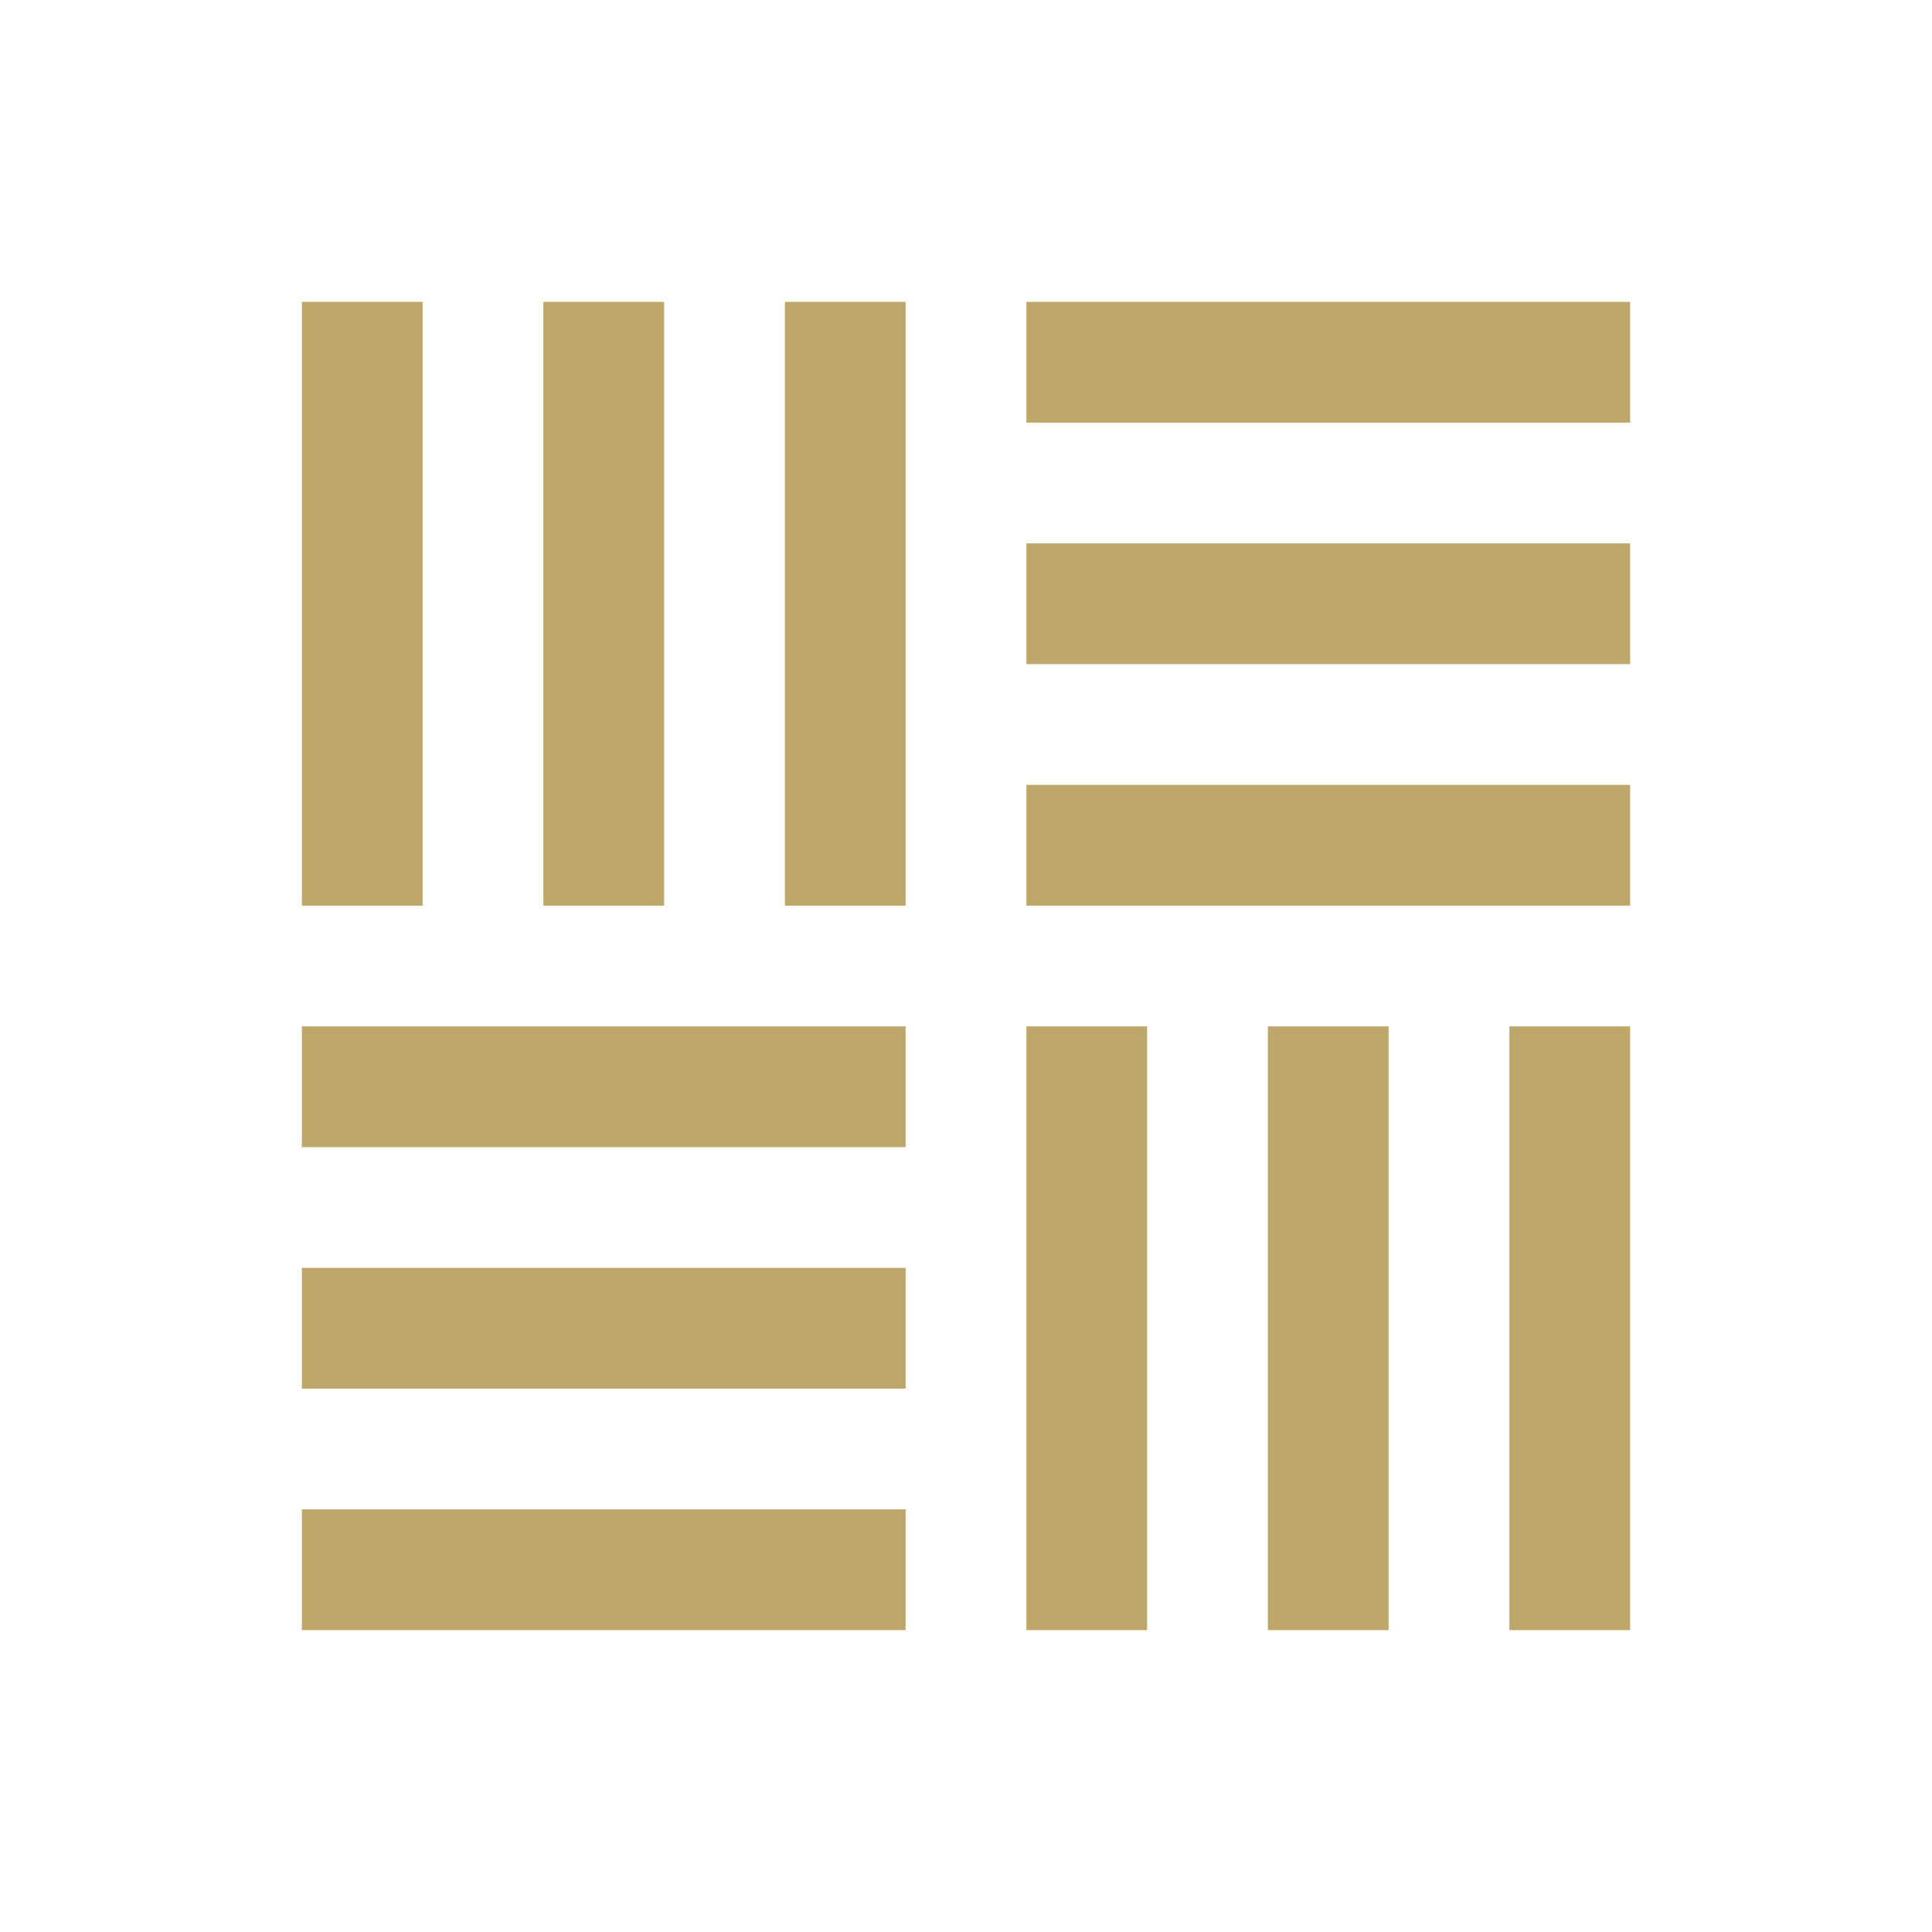
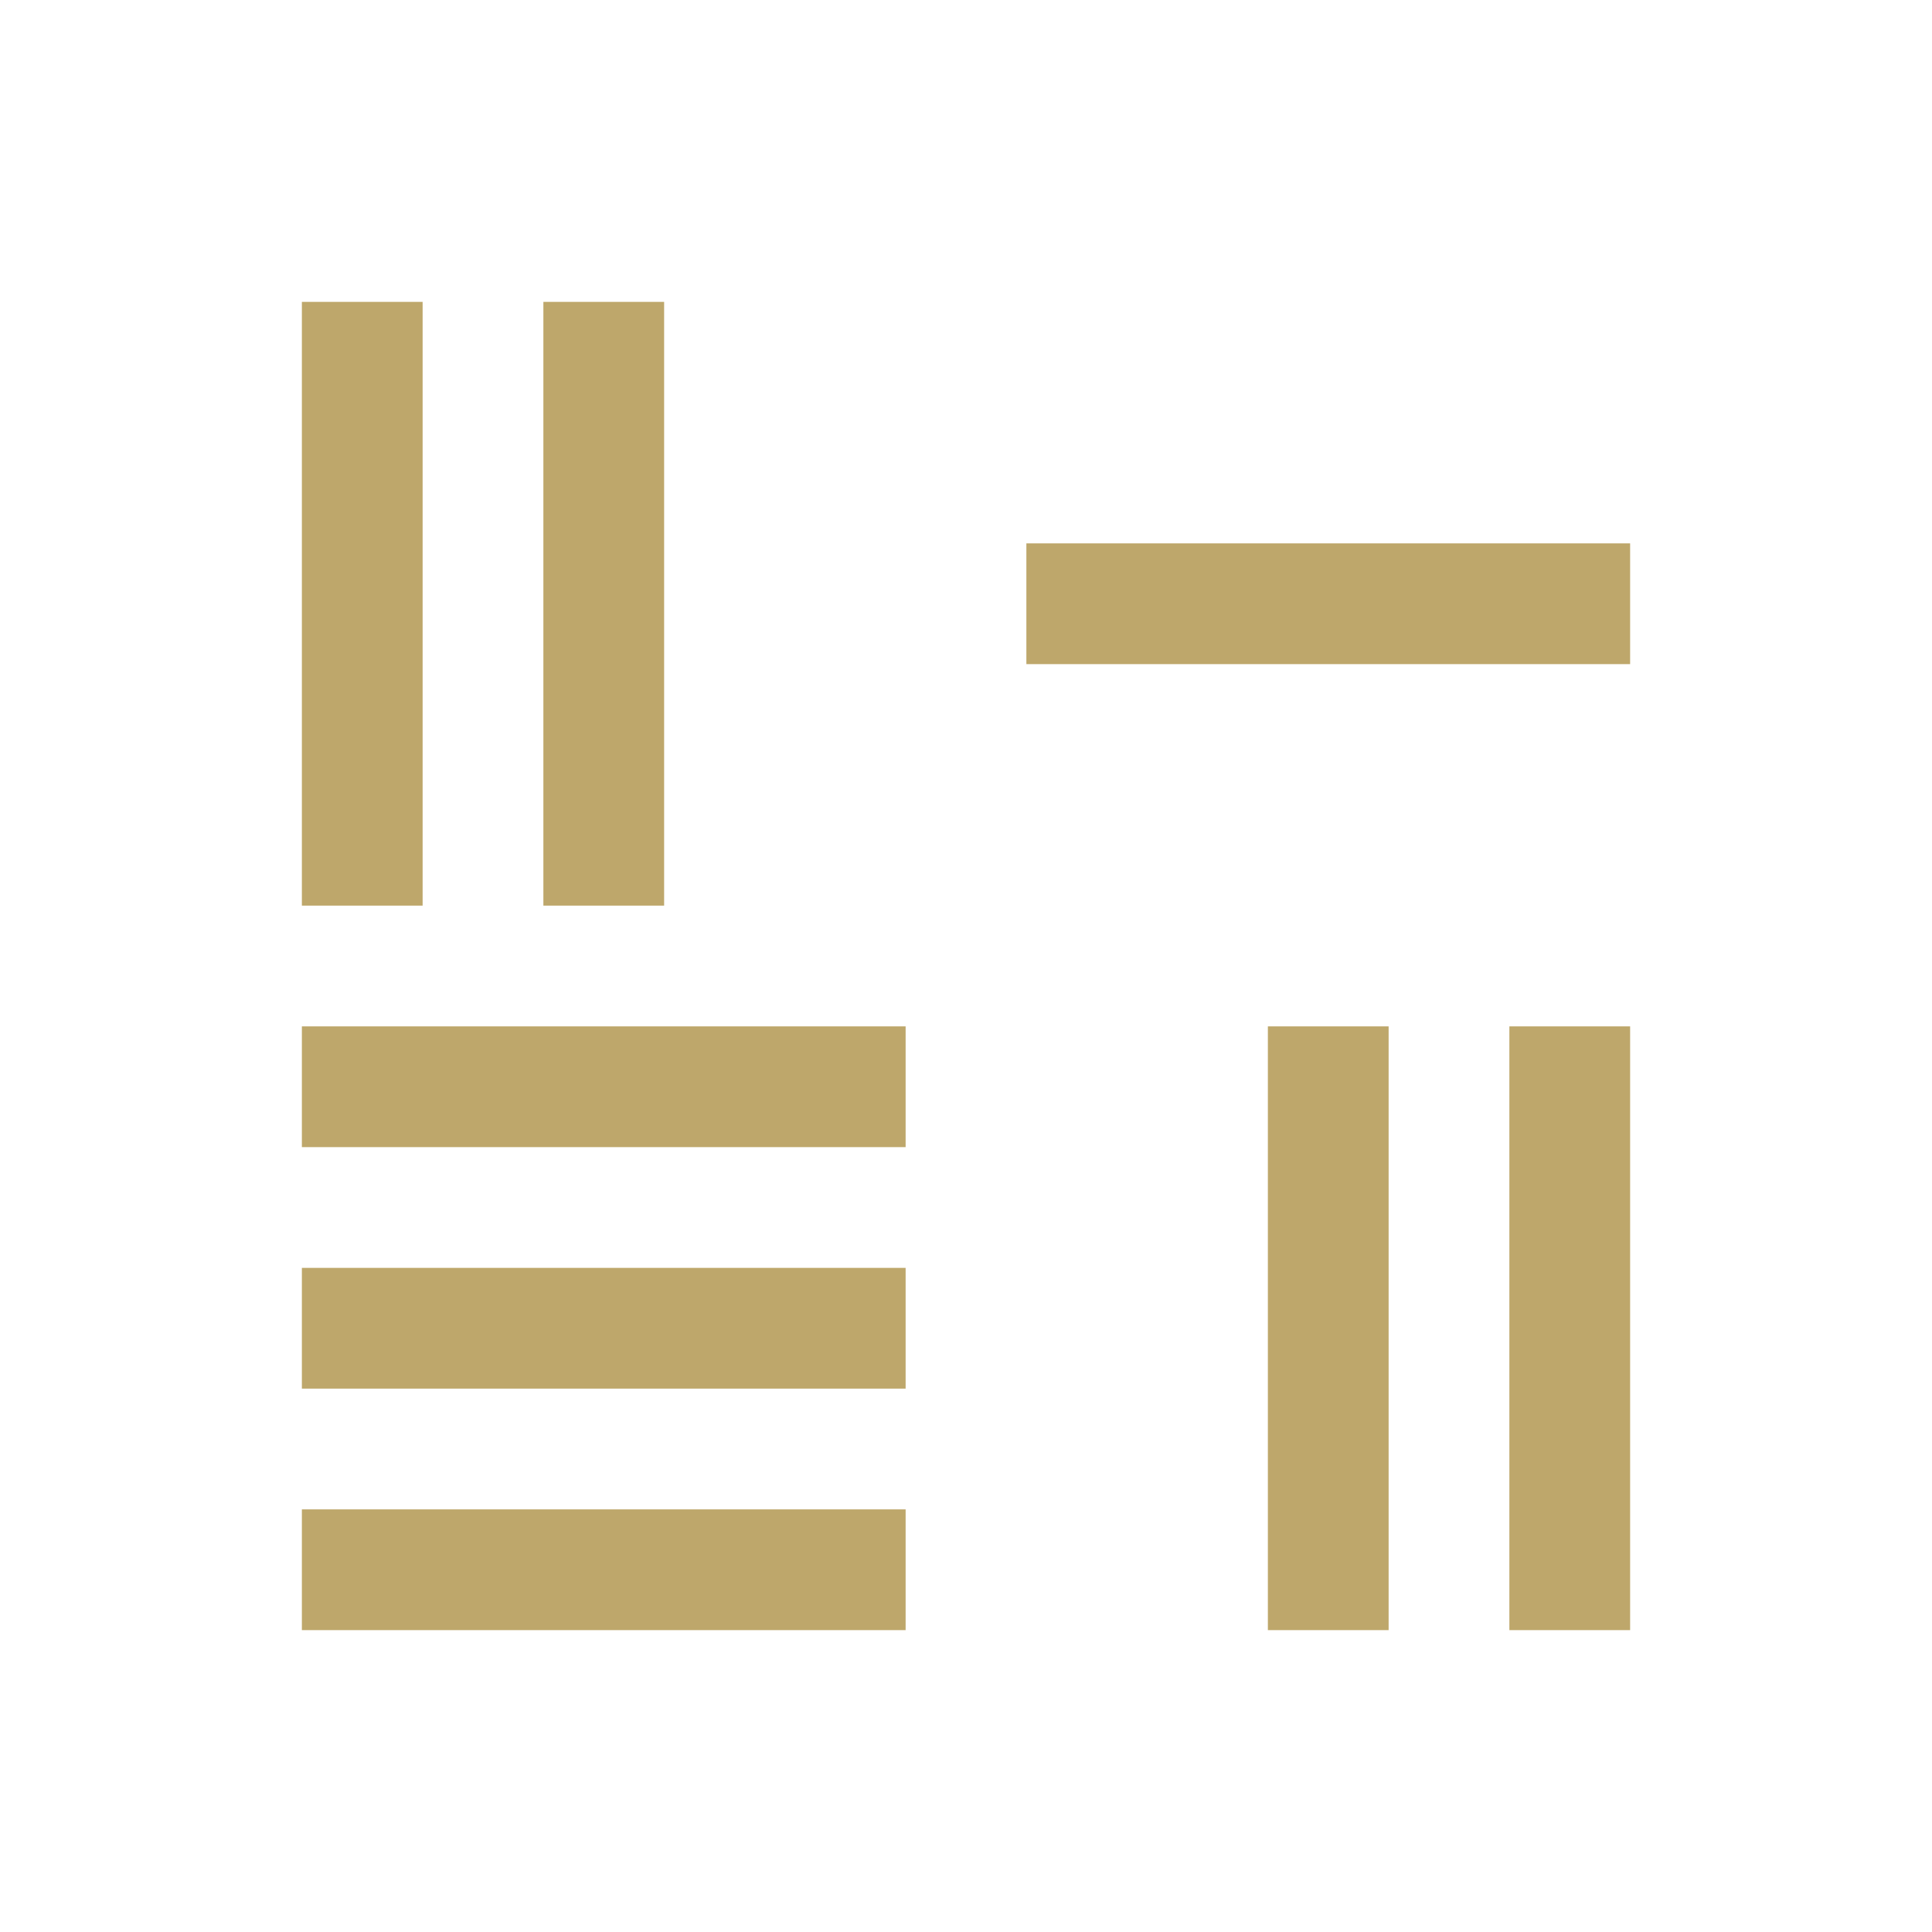
<svg xmlns="http://www.w3.org/2000/svg" width="24" height="24" viewBox="0 0 24 24">
  <g id="グループ_64857" data-name="グループ 64857" transform="translate(-1134 -133.385)">
-     <rect id="長方形_52853" data-name="長方形 52853" width="24" height="24" transform="translate(1134 133.385)" fill="none" />
    <g id="グループ_64853" data-name="グループ 64853" transform="translate(147.75 321.135)">
      <g id="グループ_64853-2" data-name="グループ 64853">
        <rect id="長方形_52867" data-name="長方形 52867" width="1.5" height="7.5" transform="translate(990 -184)" fill="#bea76b" />
        <rect id="長方形_52868" data-name="長方形 52868" width="1.5" height="7.5" transform="translate(993 -184)" fill="#bea76b" />
-         <rect id="長方形_52869" data-name="長方形 52869" width="1.5" height="7.5" transform="translate(996 -184)" fill="#bea76b" />
      </g>
      <g id="グループ_64854" data-name="グループ 64854" transform="translate(822.5 -1174) rotate(90)">
-         <rect id="長方形_52867-2" data-name="長方形 52867" width="1.5" height="7.5" transform="translate(990 -184)" fill="#bea76b" />
        <rect id="長方形_52868-2" data-name="長方形 52868" width="1.5" height="7.5" transform="translate(993 -184)" fill="#bea76b" />
-         <rect id="長方形_52869-2" data-name="長方形 52869" width="1.5" height="7.5" transform="translate(996 -184)" fill="#bea76b" />
      </g>
      <g id="グループ_64856" data-name="グループ 64856" transform="translate(813.5 -1165) rotate(90)">
        <rect id="長方形_52867-3" data-name="長方形 52867" width="1.5" height="7.5" transform="translate(990 -184)" fill="#bea76b" />
        <rect id="長方形_52868-3" data-name="長方形 52868" width="1.5" height="7.5" transform="translate(993 -184)" fill="#bea76b" />
        <rect id="長方形_52869-3" data-name="長方形 52869" width="1.5" height="7.5" transform="translate(996 -184)" fill="#bea76b" />
      </g>
      <g id="グループ_64855" data-name="グループ 64855" transform="translate(1996.5 -351.5) rotate(180)">
        <rect id="長方形_52867-4" data-name="長方形 52867" width="1.5" height="7.5" transform="translate(990 -184)" fill="#bea76b" />
        <rect id="長方形_52868-4" data-name="長方形 52868" width="1.5" height="7.5" transform="translate(993 -184)" fill="#bea76b" />
-         <rect id="長方形_52869-4" data-name="長方形 52869" width="1.5" height="7.5" transform="translate(996 -184)" fill="#bea76b" />
      </g>
    </g>
  </g>
</svg>